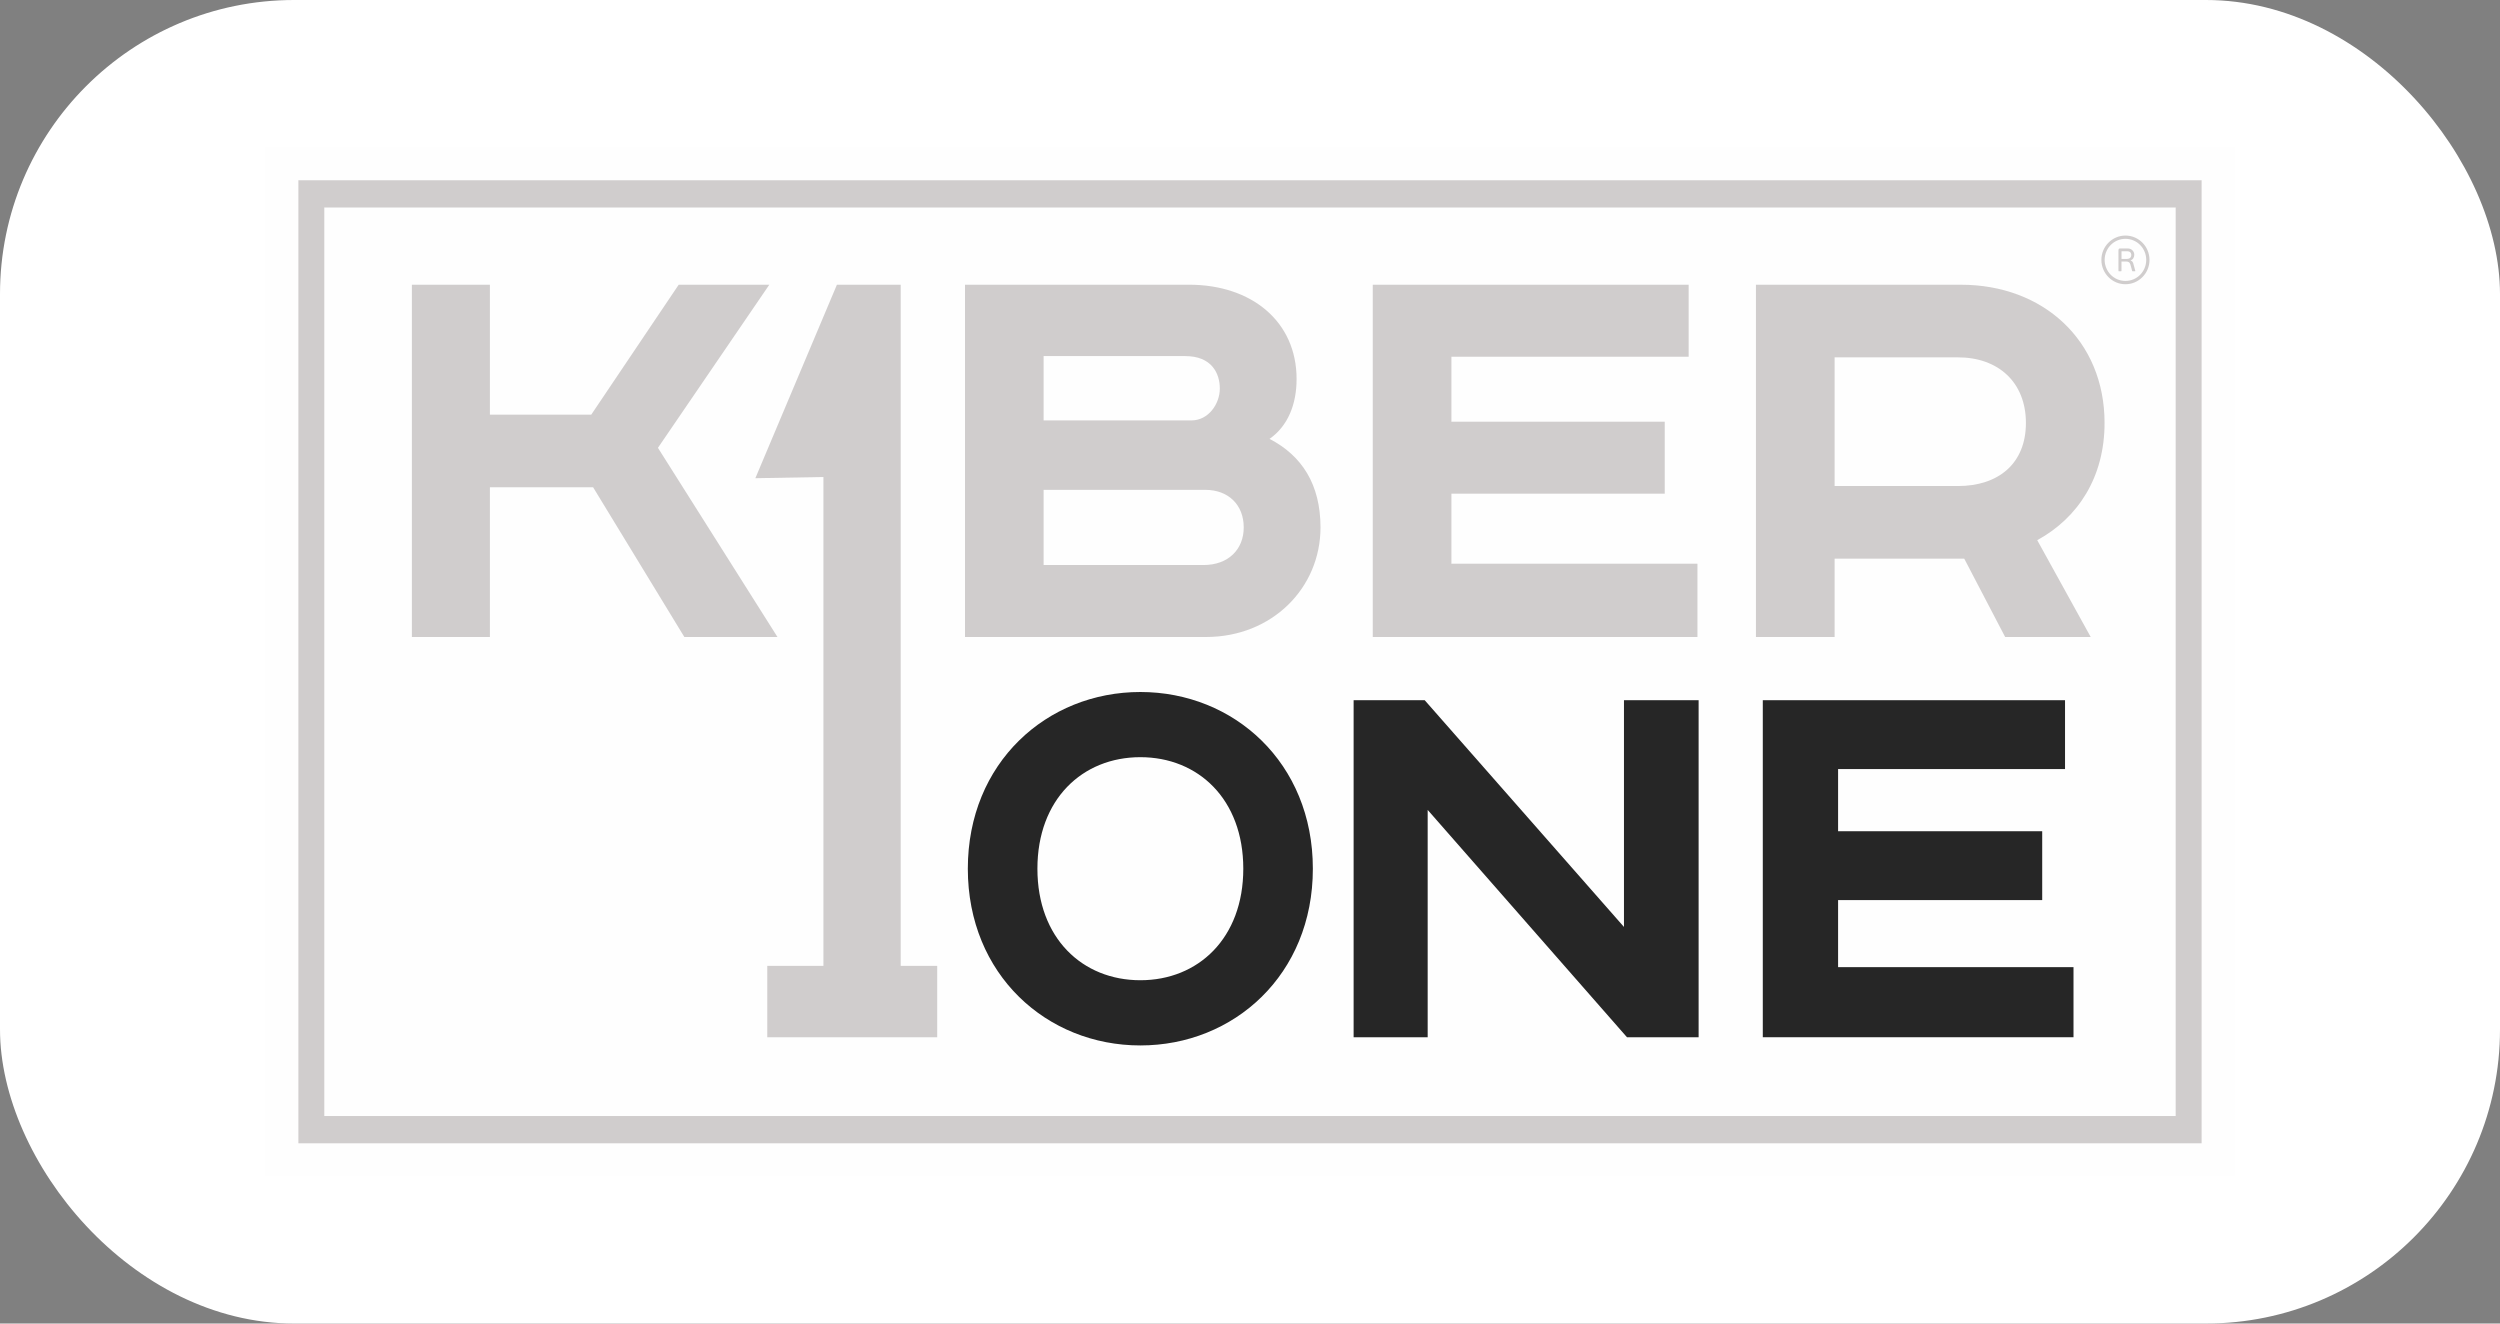
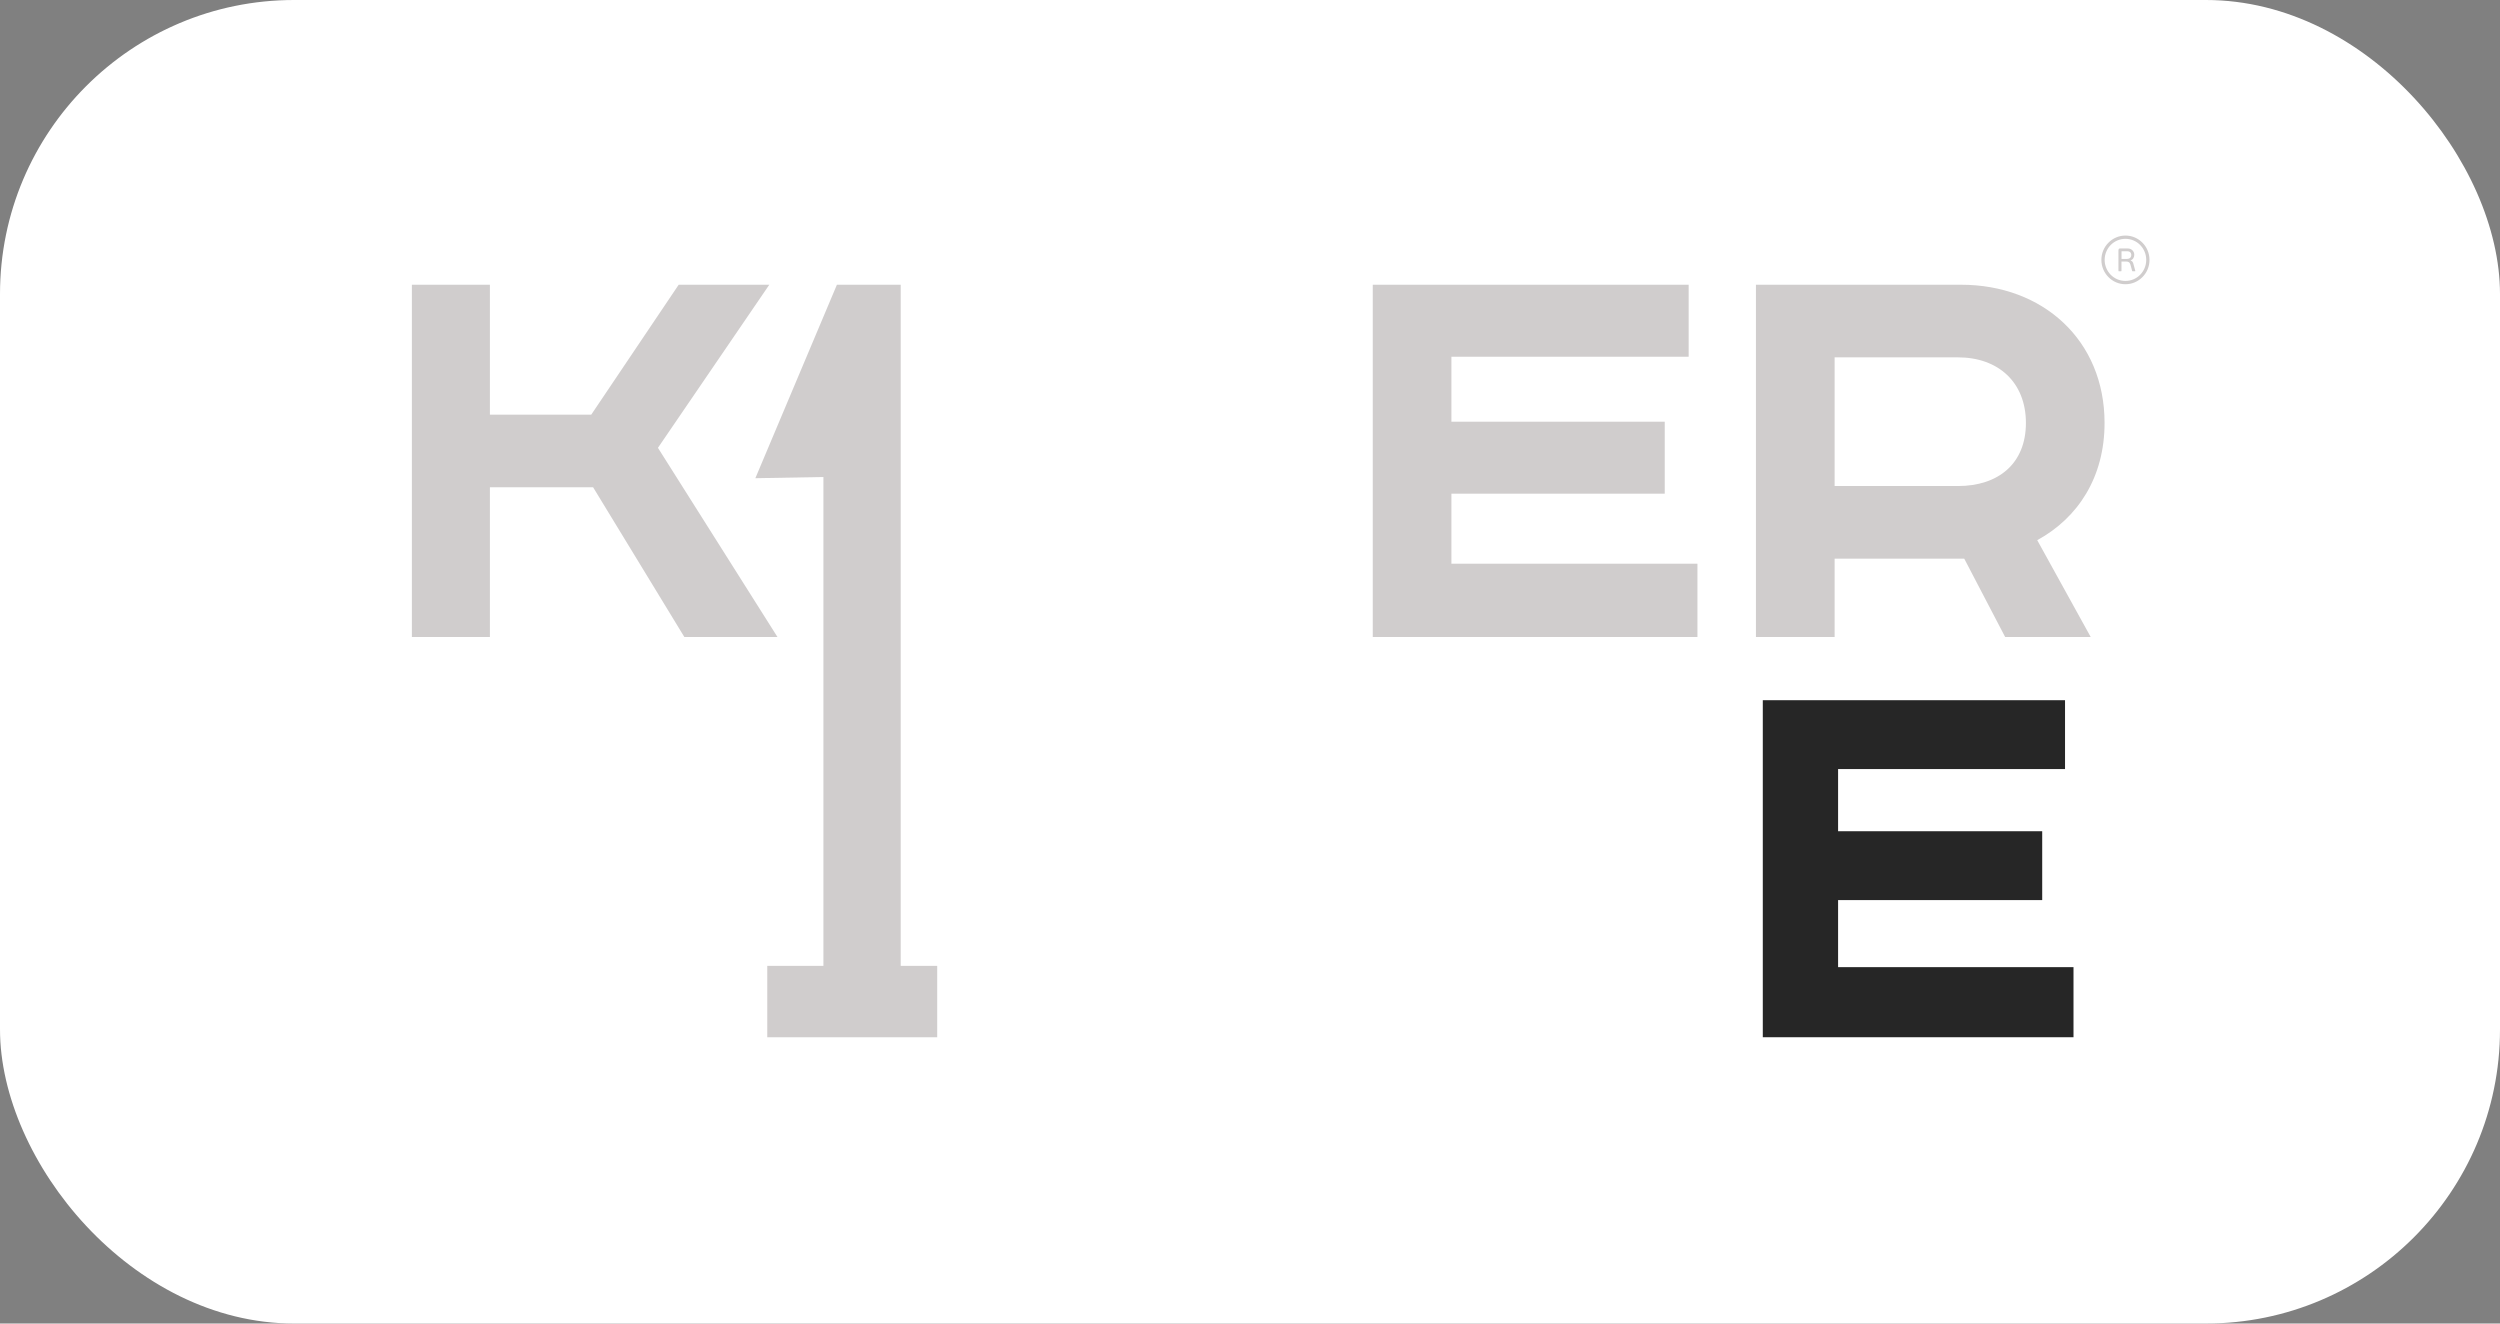
<svg xmlns="http://www.w3.org/2000/svg" width="85" height="45" viewBox="0 0 85 45" fill="none">
  <rect x="0" y="0" width="85" height="45" fill="#808080" stroke="none" />
  <rect width="85" height="45" rx="10" fill="white" />
-   <path fill-rule="evenodd" clip-rule="evenodd" d="M9 5H76V40H9V5Z" fill="#FEFEFE" />
  <path d="M72.265 8.009C72.491 8.009 72.695 8.101 72.843 8.252C72.991 8.401 73.083 8.608 73.083 8.836C73.083 9.065 72.992 9.272 72.843 9.421C72.695 9.571 72.491 9.664 72.265 9.664C72.039 9.664 71.835 9.572 71.687 9.421C71.539 9.272 71.447 9.065 71.447 8.836C71.447 8.608 71.538 8.401 71.687 8.252C71.835 8.102 72.039 8.009 72.265 8.009ZM72.765 8.329C72.637 8.2 72.46 8.12 72.265 8.12C72.07 8.12 71.893 8.2 71.765 8.329C71.638 8.458 71.558 8.638 71.558 8.836C71.558 9.035 71.638 9.213 71.765 9.343C71.893 9.472 72.07 9.552 72.265 9.552C72.46 9.552 72.637 9.472 72.765 9.343C72.893 9.213 72.972 9.034 72.972 8.836C72.972 8.639 72.893 8.46 72.765 8.33V8.329Z" fill="#D0CDCD" />
  <path d="M72.03 8.505C72.03 8.486 72.033 8.472 72.041 8.462C72.05 8.452 72.064 8.448 72.085 8.448H72.335C72.37 8.448 72.401 8.452 72.429 8.463C72.457 8.474 72.481 8.49 72.501 8.509C72.521 8.528 72.537 8.552 72.549 8.578C72.56 8.604 72.565 8.633 72.565 8.665C72.565 8.71 72.554 8.748 72.532 8.781C72.511 8.815 72.48 8.839 72.441 8.853V8.858C72.471 8.868 72.492 8.882 72.505 8.901C72.518 8.92 72.528 8.943 72.535 8.97L72.599 9.204C72.599 9.204 72.6 9.212 72.599 9.217C72.599 9.222 72.593 9.224 72.585 9.224H72.513C72.513 9.224 72.506 9.224 72.501 9.222C72.498 9.22 72.494 9.216 72.493 9.21L72.435 8.999C72.429 8.978 72.422 8.96 72.413 8.947C72.403 8.933 72.392 8.921 72.379 8.913C72.367 8.905 72.352 8.9 72.337 8.896C72.322 8.893 72.304 8.892 72.286 8.892H72.13V9.205C72.13 9.213 72.129 9.218 72.125 9.22C72.123 9.223 72.117 9.224 72.109 9.224H72.047C72.04 9.224 72.034 9.224 72.032 9.22C72.028 9.218 72.027 9.213 72.027 9.205V8.505H72.03ZM72.465 8.67C72.465 8.656 72.462 8.64 72.457 8.626C72.453 8.61 72.446 8.597 72.435 8.584C72.424 8.572 72.409 8.561 72.391 8.554C72.374 8.547 72.35 8.542 72.323 8.542H72.132V8.803H72.314C72.341 8.803 72.363 8.799 72.382 8.792C72.401 8.785 72.416 8.775 72.428 8.764C72.44 8.752 72.449 8.737 72.455 8.722C72.461 8.706 72.463 8.688 72.463 8.67H72.465Z" fill="#D0CDCD" />
  <path d="M28.455 9.681L25.682 16.259L27.996 16.218V32.839H26.087V35.266H27.996H30.624H31.865V32.839H30.624V9.681H28.455Z" fill="#D0CDCD" />
  <path d="M14.004 9.681V21.658H16.657V16.568H20.166L23.268 21.658H26.434L22.37 15.226L26.156 9.681H23.075L20.102 14.099H16.657V9.681H14.004Z" fill="#D0CDCD" />
-   <path d="M35.484 16.655H40.982C41.752 16.655 42.287 17.153 42.287 17.933C42.287 18.669 41.774 19.211 40.918 19.211H35.483V16.655H35.484ZM35.484 12.107H40.298C41.196 12.107 41.474 12.692 41.474 13.211C41.474 13.731 41.088 14.294 40.51 14.294H35.483V12.106L35.484 12.107ZM32.81 9.681V21.658H41.004C43.25 21.658 44.897 19.991 44.897 17.933C44.897 16.46 44.255 15.486 43.164 14.922C43.785 14.489 44.084 13.752 44.084 12.886C44.084 10.937 42.564 9.68 40.425 9.68H32.809L32.81 9.681Z" fill="#D0CDCD" />
  <path d="M46.674 9.681V21.658H57.713V19.166H49.348V16.785H56.601V14.338H49.348V12.129H57.414V9.681H46.674Z" fill="#D0CDCD" />
  <path d="M62.377 12.15H66.571C67.939 12.15 68.881 12.996 68.881 14.381C68.881 15.767 67.939 16.525 66.571 16.525H62.377V12.15ZM59.702 9.681V21.658H62.377V18.994H66.784L68.175 21.658H71.084L69.266 18.366C70.655 17.608 71.555 16.222 71.555 14.381C71.555 11.565 69.458 9.681 66.676 9.681H59.701H59.702Z" fill="#D0CDCD" />
-   <path d="M44.637 29.536C44.637 25.932 41.951 23.528 38.772 23.528C35.593 23.528 32.906 25.932 32.906 29.536C32.906 33.14 35.593 35.545 38.772 35.545C41.951 35.545 44.637 33.142 44.637 29.536ZM35.272 29.536C35.272 27.173 36.804 25.744 38.772 25.744C40.739 25.744 42.272 27.173 42.272 29.536C42.272 31.899 40.739 33.328 38.772 33.328C36.804 33.328 35.272 31.899 35.272 29.536Z" fill="#262626" />
-   <path d="M46.023 23.807V35.266H48.541V27.537L55.317 35.266H57.753V23.807H55.215V31.516L48.44 23.807H46.023Z" fill="#262626" />
  <path d="M59.935 23.807V35.266H70.499V32.883H62.495V30.603H69.435V28.262H62.495V26.148H70.211V23.807H59.935Z" fill="#262626" />
-   <path fill-rule="evenodd" clip-rule="evenodd" d="M11.026 7.055H73.973V37.945H11.026V7.055ZM10.145 6.129H74.855V38.872H10.145V6.128V6.129Z" fill="#D0CDCD" />
</svg>